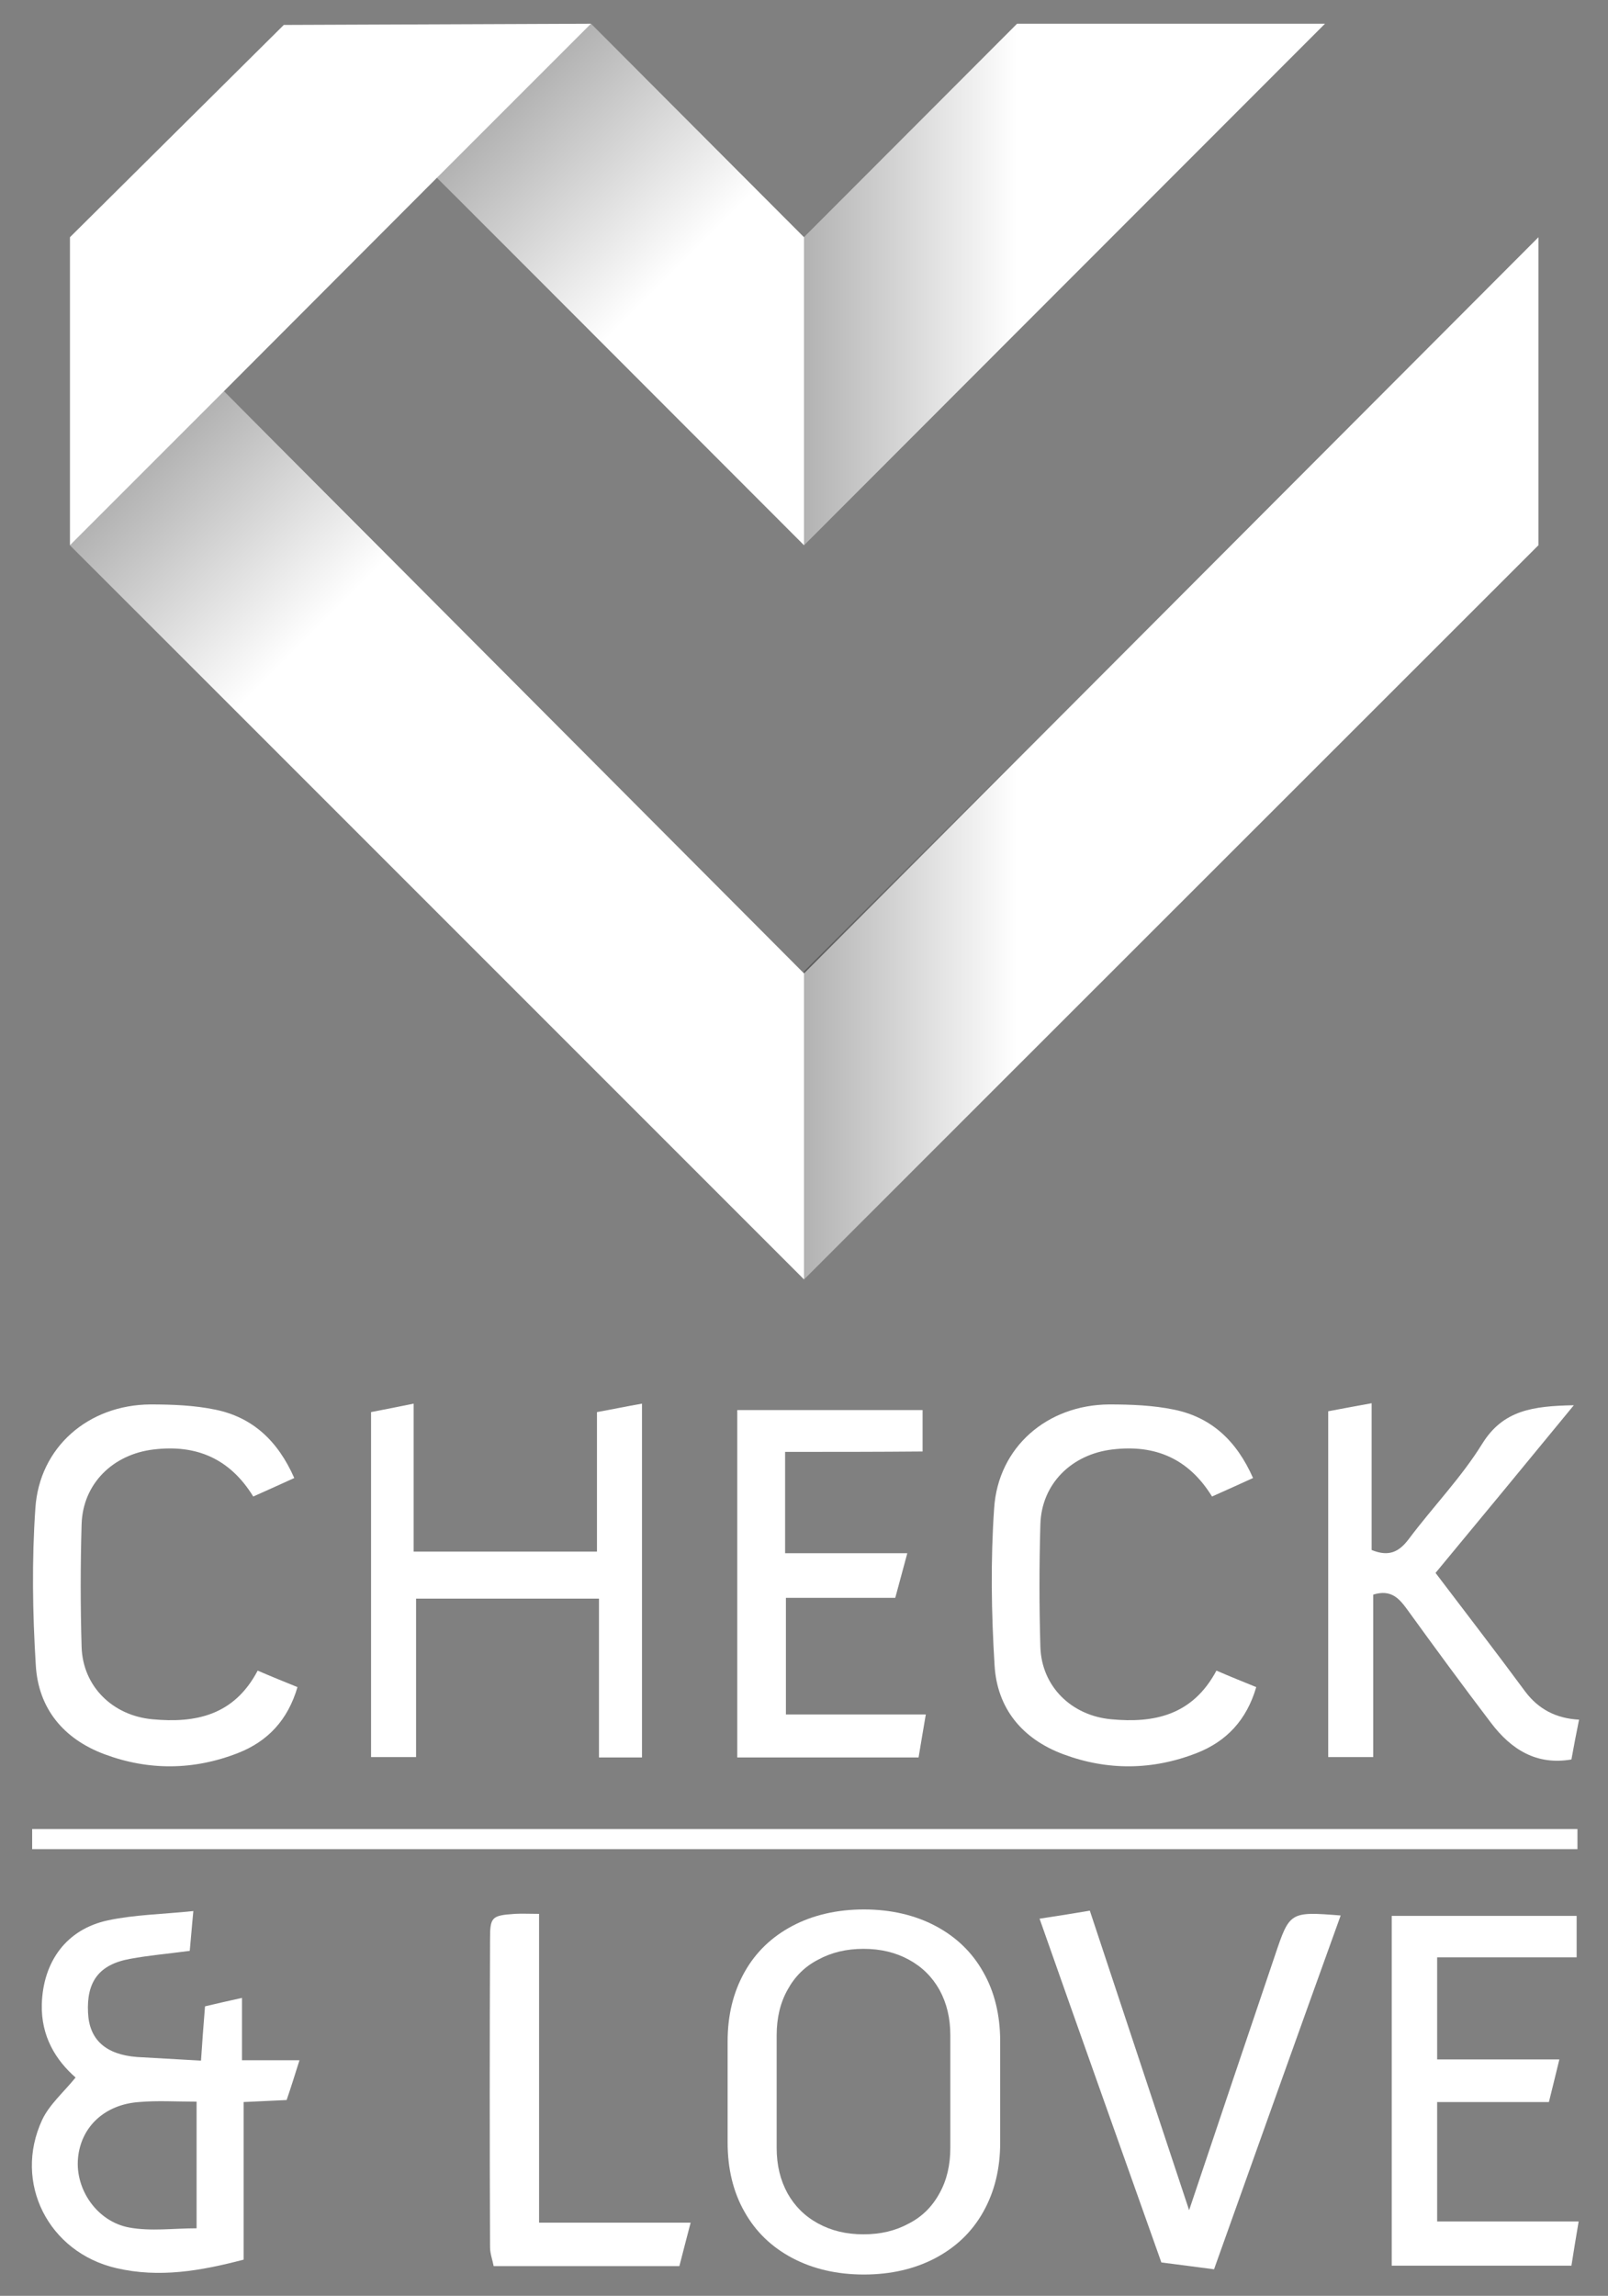
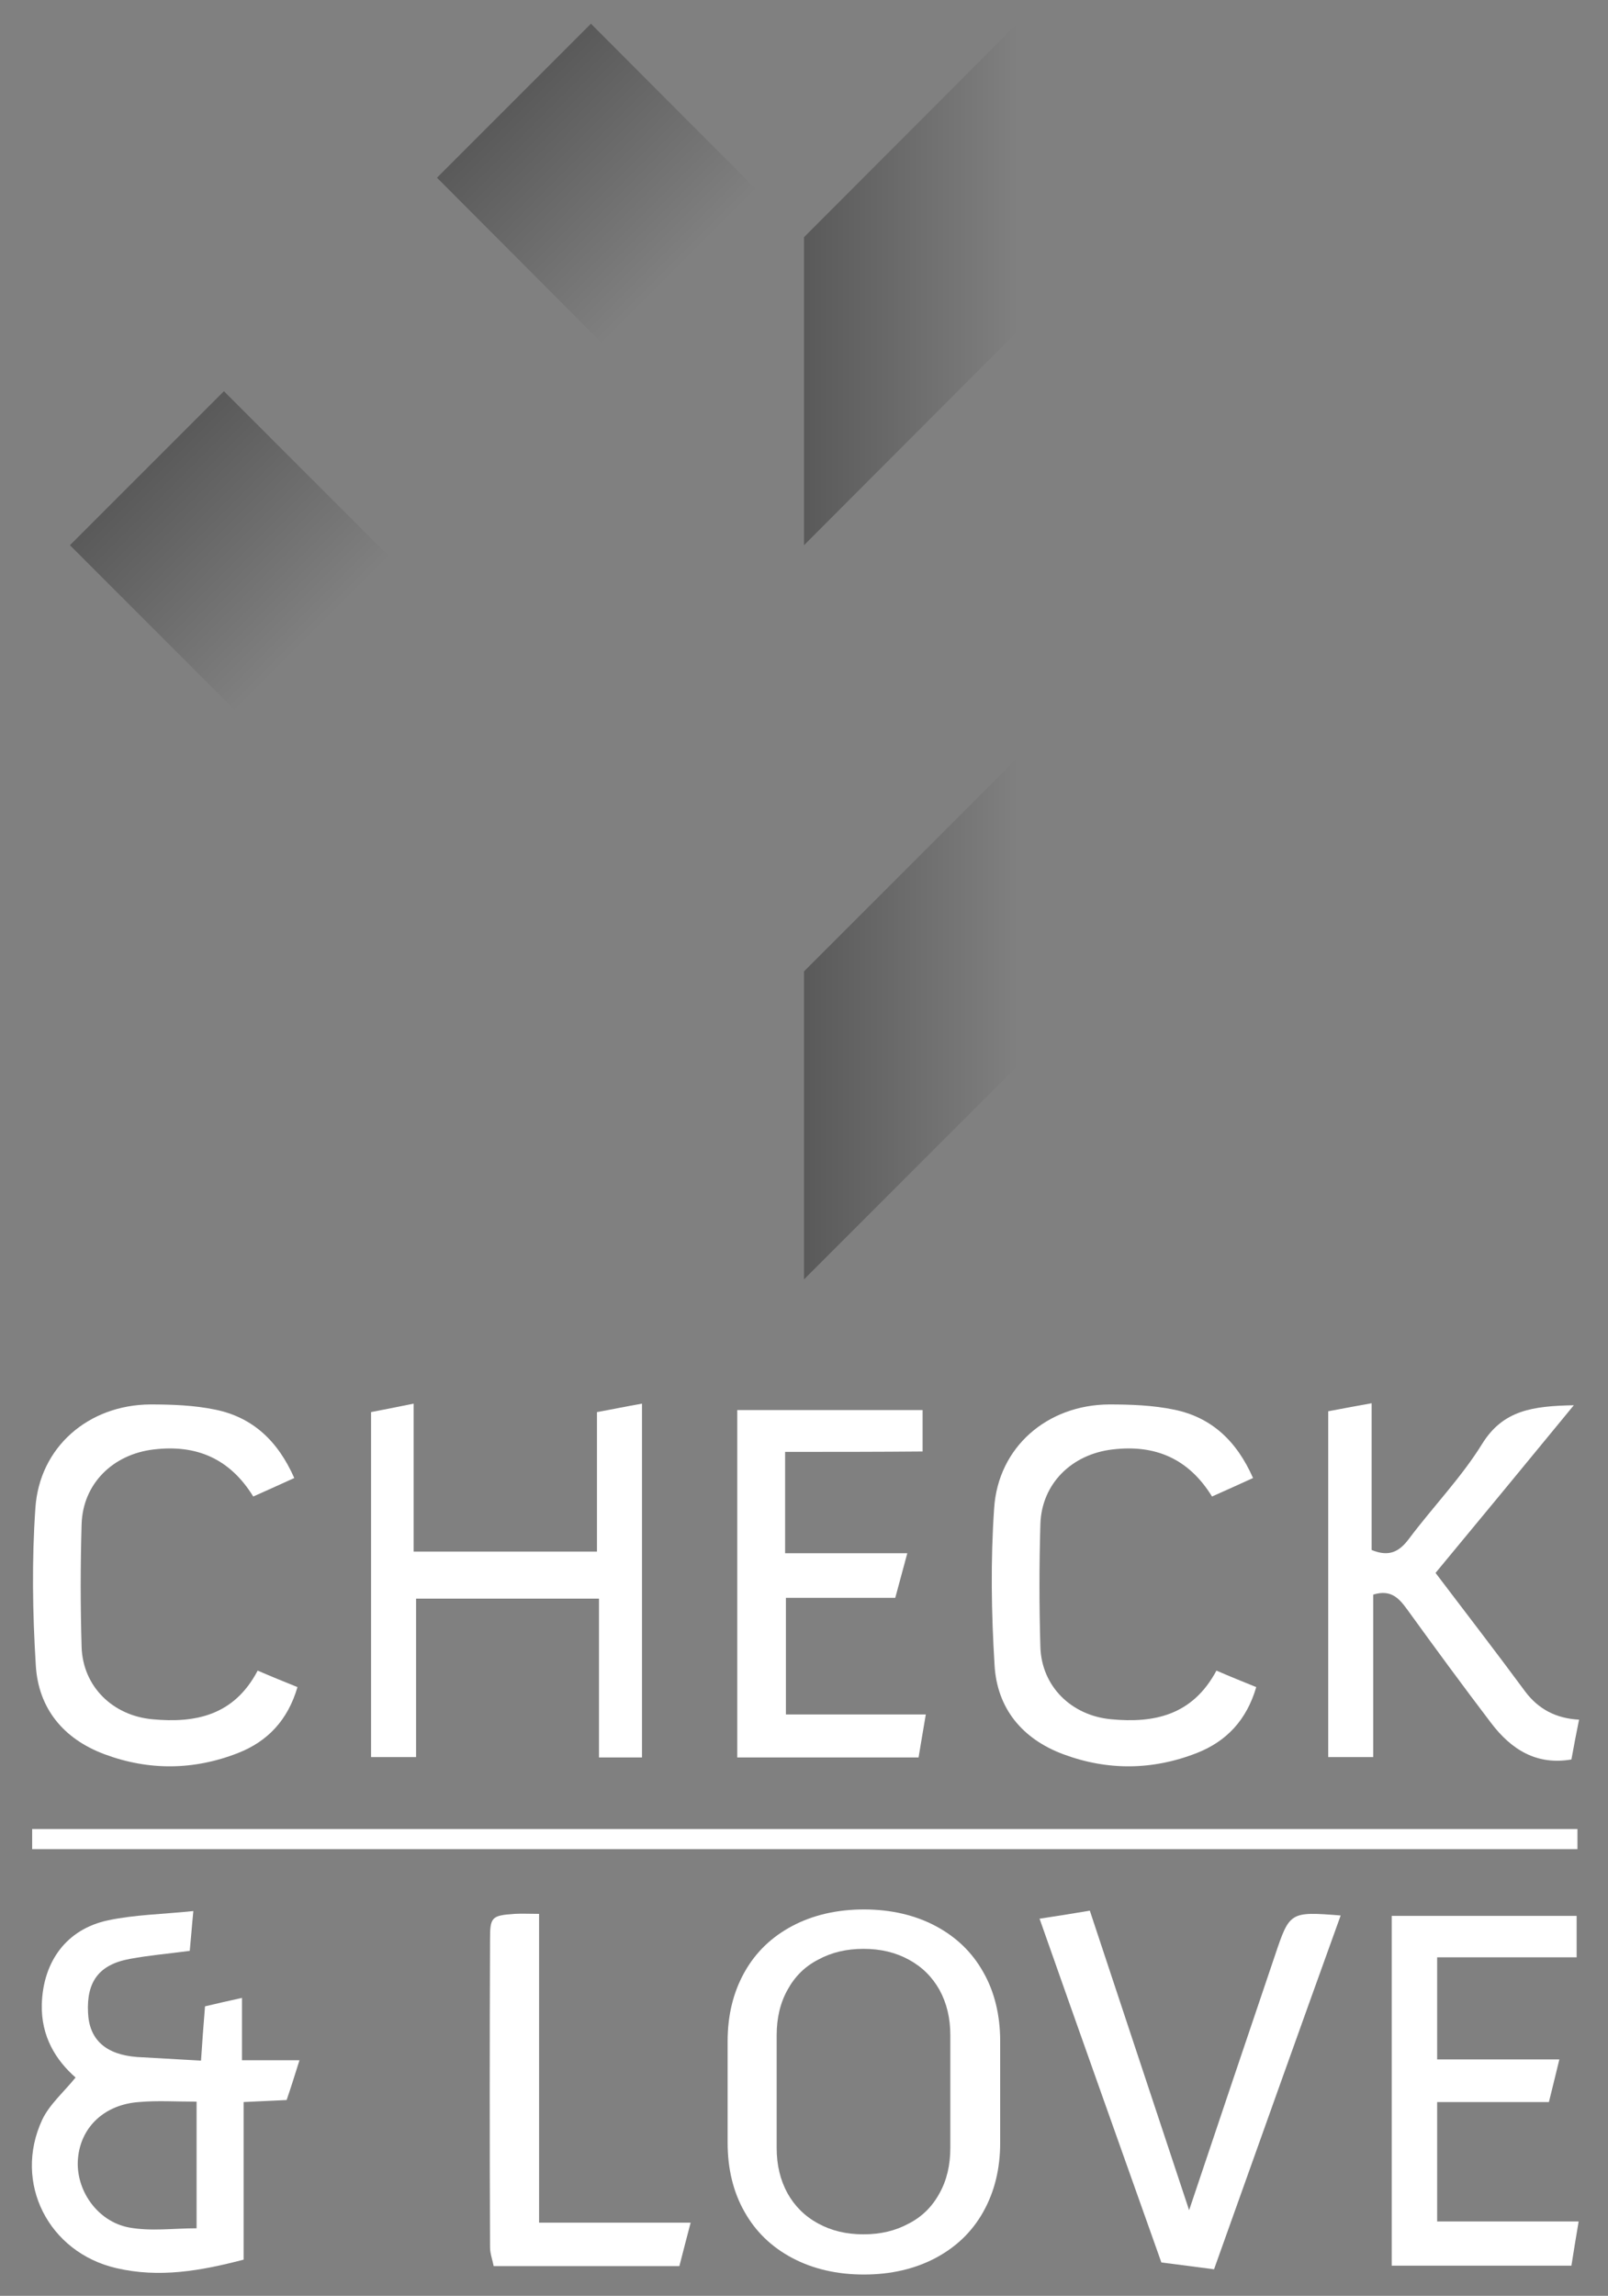
<svg xmlns="http://www.w3.org/2000/svg" version="1.1" id="Livello_1" x="0px" y="0px" viewBox="0 0 400 571" enable-background="new 0 0 400 571" xml:space="preserve">
  <rect x="0" y="0" width="400" height="571" fill="#808080" stroke="none" />
  <g>
    <g>
      <path fill="#FFFFFF" d="M244.6,490.5c-2.8-5-6.8-8.8-11.9-11.5c-5.1-2.7-11.1-4.1-17.8-4.1c-6.7,0-12.7,1.4-17.8,4.1    s-9.1,6.5-11.9,11.5c-2.8,5-4.2,10.7-4.2,17.2v25.2c0,6.5,1.4,12.3,4.2,17.2c2.8,5,6.8,8.8,11.9,11.5s11.1,4.1,17.8,4.1    c6.7,0,12.7-1.4,17.8-4.1c5.1-2.7,9.1-6.5,11.9-11.5c2.8-5,4.2-10.7,4.2-17.2v-25.2C248.8,501.2,247.4,495.4,244.6,490.5z     M236.4,534.2c0,4.3-0.9,8.1-2.7,11.3c-1.8,3.3-4.3,5.8-7.6,7.5c-3.3,1.8-7,2.7-11.3,2.7c-4.3,0-8-0.9-11.3-2.7    c-3.3-1.8-5.8-4.3-7.6-7.5c-1.8-3.3-2.7-7-2.7-11.3v-28c0-4.3,0.9-8.1,2.7-11.3c1.8-3.3,4.3-5.8,7.6-7.5c3.3-1.8,7-2.7,11.3-2.7    c4.3,0,8,0.9,11.3,2.7c3.3,1.8,5.8,4.3,7.6,7.5c1.8,3.3,2.7,7,2.7,11.3V534.2z" />
      <path fill="#FFFFFF" d="M64.1,415.5c3.7,1.6,6.7,2.8,9.9,4.1c-2.4,8.2-7.4,13.5-14.8,16.4c-11,4.3-22.2,4.4-33.2,0.3    c-10.2-3.8-16.5-11.4-17.1-22.2c-0.8-13-1-26-0.1-39c1-15.2,13.2-25.7,28.6-25.8c5.4,0,10.9,0.2,16.2,1.3    c9.2,1.9,15.5,7.7,19.6,17c-3.3,1.5-6.6,3-10.2,4.6c-5.8-9.4-14.1-13-24.8-11.7c-10.1,1.2-17.6,8.5-17.9,18.6    c-0.3,10.2-0.3,20.4,0,30.5c0.3,9.9,7.8,17.1,17.6,18C48.6,428.6,58.2,426.7,64.1,415.5z" />
      <path fill="#FFFFFF" d="M18.8,516.7c-4.9-4.3-8.6-10.2-8.4-18.2c0.3-10.6,6.1-18.7,16.5-20.9c6.6-1.4,13.5-1.5,21.2-2.3    c-0.4,4-0.6,6.9-0.9,9.9c-5.2,0.7-10.1,1.1-14.9,2c-7.7,1.4-10.8,5.7-10.4,13.4c0.3,6.7,4.4,10.4,12.2,11    c5.2,0.3,10.4,0.6,15.9,0.9c0.3-4.5,0.6-8.7,1-13.5c2.9-0.7,5.6-1.3,9.2-2.1c0,5.3,0,10.1,0,15.5c4.9,0,9.1,0,14.3,0    c-1.2,3.8-2.1,6.7-3.2,9.9c-3.7,0.2-6.9,0.3-10.7,0.5c0,13,0,25.9,0,39.2c-10.7,2.8-21,4.6-31.7,2.1    c-16.8-3.9-25.7-21.2-18.4-36.9C12.3,523.4,15.8,520.4,18.8,516.7z M48.9,522.7c-5.3,0-9.8-0.3-14.3,0.1    c-8.6,0.6-14.5,6.2-15.2,14c-0.7,7.7,4.7,15.7,12.7,17.2c5.4,1,11.1,0.2,16.8,0.2C48.9,543.4,48.9,533.3,48.9,522.7z" />
      <path fill="#FFFFFF" d="M149,397.6c-15.6,0-30.3,0-45.5,0c0,13,0,26,0,39.4c-3.9,0-7.3,0-11.2,0c0-28.2,0-56.8,0-85.8    c3.2-0.6,6.6-1.3,10.6-2.1c0,12.4,0,24.4,0,36.8c15.4,0,30.2,0,45.6,0c0-11.3,0-22.8,0-34.7c3.9-0.7,7.2-1.4,11.2-2.1    c0,29.5,0,58.6,0,88c-3.3,0-6.8,0-10.7,0C149,424.2,149,411.2,149,397.6z" />
      <path fill="#FFFFFF" d="M330.4,351c3.7-0.7,6.9-1.3,10.8-2c0,12.5,0,24.5,0,36.5c4.4,1.8,6.9,0.4,9.3-2.8c6-8,13-15.2,18.2-23.6    c5.2-8.4,12.6-9.4,22.8-9.6c-12,14.6-23.2,28.2-34.4,41.7c7.5,9.9,15,19.6,22.3,29.5c3.3,4.4,7.7,6.7,13.4,7    c-0.7,3.5-1.3,6.5-1.9,9.9c-8.7,1.5-15-2.5-20-9.1c-7-9.2-13.9-18.6-20.7-28c-2.1-2.9-4.1-5.3-8.6-3.9c0,13.2,0,26.6,0,40.4    c-3.9,0-7.3,0-11.2,0C330.4,408.6,330.4,380.1,330.4,351z" />
      <path fill="#FFFFFF" d="M392.4,454.9c0,1.7,0,3.3,0,5c-128.2,0-256.1,0-384.4,0c0-1.6,0-3.1,0-5    C135.8,454.9,263.7,454.9,392.4,454.9z" />
      <path fill="#FFFFFF" d="M302.6,415.5c3.7,1.6,6.7,2.8,9.9,4.1c-2.4,8.2-7.4,13.5-14.8,16.4c-11,4.3-22.2,4.4-33.2,0.3    c-10.2-3.8-16.5-11.4-17.1-22.2c-0.8-13-1-26-0.1-39c1-15.2,13.2-25.7,28.6-25.8c5.4,0,10.9,0.2,16.2,1.3    c9.2,1.9,15.5,7.7,19.6,17c-3.3,1.5-6.6,3-10.2,4.6c-5.8-9.4-14.1-13-24.8-11.7c-10.1,1.2-17.6,8.5-17.9,18.6    c-0.3,10.2-0.3,20.4,0,30.5c0.3,9.9,7.8,17.1,17.6,18C287,428.6,296.6,426.7,302.6,415.5z" />
      <path fill="#FFFFFF" d="M387.9,512.2c-1,4.2-1.8,7.3-2.6,10.6c-9.5,0-18.5,0-27.8,0c0,9.9,0,19.5,0,29.7c11.4,0,22.9,0,35.2,0    c-0.7,4-1.2,7.3-1.8,11c-14.9,0-29.5,0-44.7,0c0-28.8,0-57.6,0-87c15,0,30.3,0,46,0c0,3.2,0,6.4,0,10.3c-11.3,0-22.8,0-34.7,0    c0,8.6,0,16.5,0,25.4C367.3,512.2,377.3,512.2,387.9,512.2z" />
      <path fill="#FFFFFF" d="M302,564.4c-4.4-0.6-8.5-1.1-13.1-1.7c-10-28.2-20-56.2-30.3-85.5c4-0.6,7.8-1.2,12.5-2    c8.1,24.5,16.2,48.8,24.7,74.5c7.4-22.1,14.4-42.8,21.4-63.5c3.6-10.7,3.7-10.8,16.3-9.8C323,505.5,312.7,534.4,302,564.4z" />
      <path fill="#FFFFFF" d="M195.3,361.1c0,9.1,0,16.8,0,25.2c10.2,0,20.1,0,30.4,0c-1.1,4.1-2,7.4-3,11.1c-9.1,0-17.9,0-27.2,0    c0,9.7,0,19,0,29c11.4,0,22.7,0,34.8,0c-0.7,4-1.2,7.2-1.8,10.7c-14.9,0-29.8,0-45.1,0c0-28.6,0-57.2,0-86.4c15.2,0,30.5,0,46.1,0    c0,3.1,0,6.3,0,10.3C218.3,361.1,207.1,361.1,195.3,361.1z" />
      <path fill="#FFFFFF" d="M134.1,552.8c13.1,0,25.2,0,37.7,0c-1,3.9-1.9,7.2-2.8,10.8c-15.5,0-30.6,0-46.2,0    c-0.3-1.6-0.9-3.1-0.9-4.7c-0.1-25.5-0.1-51.1,0-76.6c0-5.5,0.4-5.9,6.1-6.3c1.8-0.1,3.7,0,6.1,0    C134.1,501.4,134.1,526.6,134.1,552.8z" />
    </g>
    <g>
-       <polygon fill="#FFFFFF" points="55.7,97.3 108.7,44.2 200,135.6 329.6,5.9 253,5.9 200,59 147,5.9 70.6,6.2 17.4,59 17.4,135.6    200,318.2 382.7,135.6 382.7,59 200,242.1   " />
      <linearGradient id="SVGID_1_" gradientUnits="userSpaceOnUse" x1="127.832" y1="25.093" x2="169.074" y2="66.334">
        <stop offset="0" style="stop-color:#000000;stop-opacity:0.3" />
        <stop offset="1" style="stop-color:#000000;stop-opacity:0" />
      </linearGradient>
      <polygon fill="url(#SVGID_1_)" points="108.7,44.2 149.9,85.5 188.2,47.2 147,5.9   " />
      <linearGradient id="SVGID_00000052083313923583951210000016999531548457524412_" gradientUnits="userSpaceOnUse" x1="36.51" y1="116.415" x2="77.751" y2="157.657">
        <stop offset="0" style="stop-color:#000000;stop-opacity:0.3" />
        <stop offset="1" style="stop-color:#000000;stop-opacity:0" />
      </linearGradient>
      <polygon fill="url(#SVGID_00000052083313923583951210000016999531548457524412_)" points="17.4,135.6 58.6,176.8 96.9,138.5    55.7,97.3   " />
      <linearGradient id="SVGID_00000145040577216648523150000005482061957428506547_" gradientUnits="userSpaceOnUse" x1="200.006" y1="70.754" x2="253.032" y2="70.754">
        <stop offset="0" style="stop-color:#000000;stop-opacity:0.3" />
        <stop offset="1" style="stop-color:#000000;stop-opacity:0" />
      </linearGradient>
      <polygon fill="url(#SVGID_00000145040577216648523150000005482061957428506547_)" points="200,135.6 253,82.5 253,5.9 200,59    " />
      <linearGradient id="SVGID_00000018226156880044898250000014176498001878145680_" gradientUnits="userSpaceOnUse" x1="200.006" y1="253.397" x2="253.032" y2="253.397">
        <stop offset="0" style="stop-color:#000000;stop-opacity:0.3" />
        <stop offset="1" style="stop-color:#000000;stop-opacity:0" />
      </linearGradient>
      <polygon fill="url(#SVGID_00000018226156880044898250000014176498001878145680_)" points="200,318.2 253,265.2 253,188.6    200,241.6   " />
    </g>
  </g>
</svg>